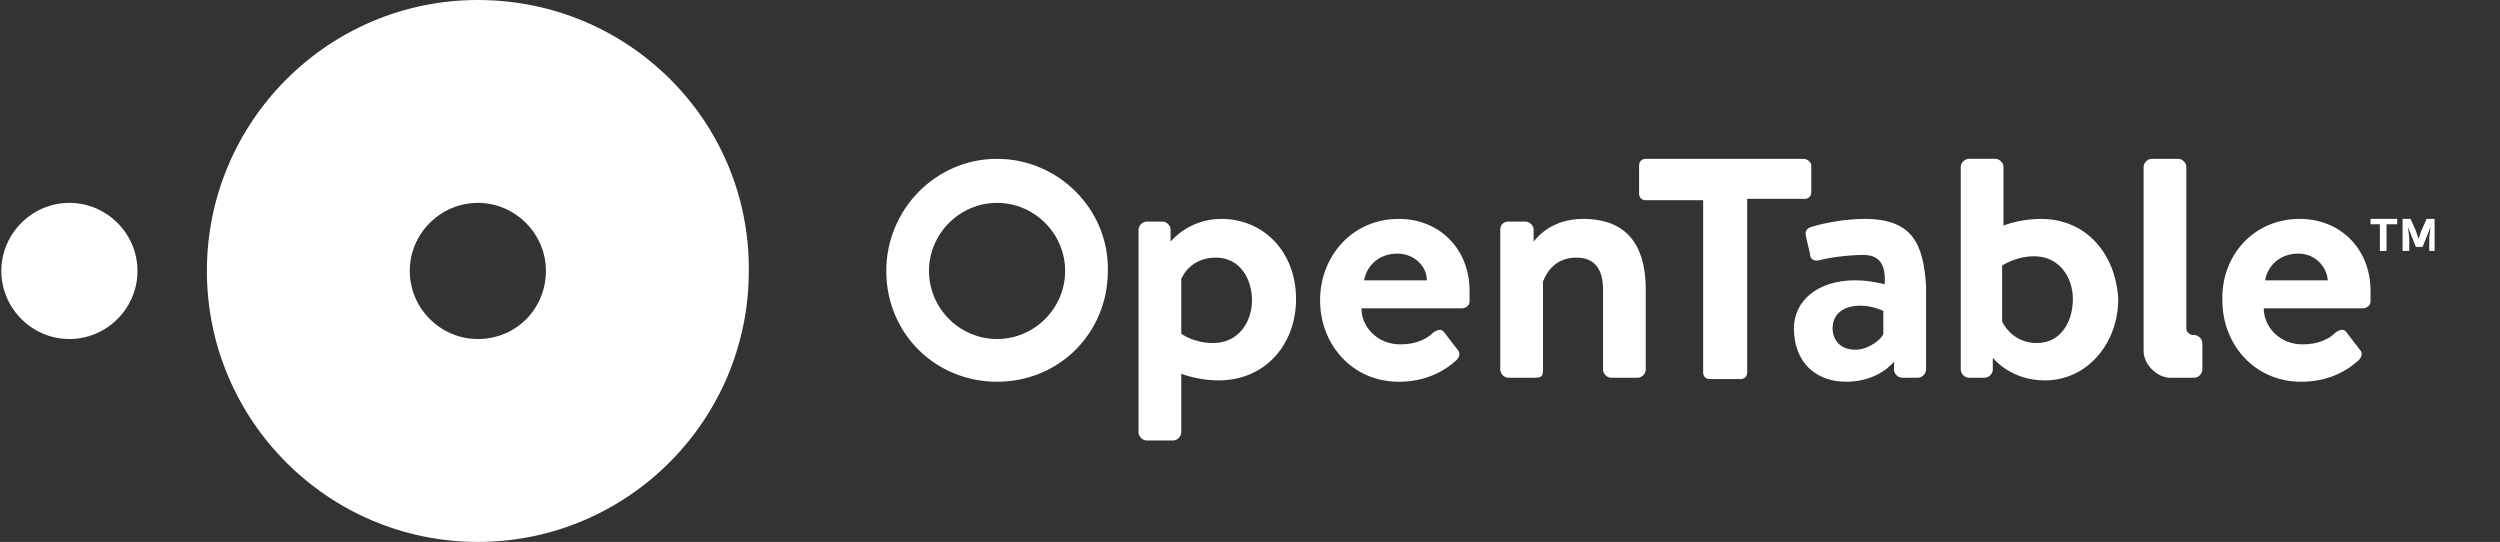
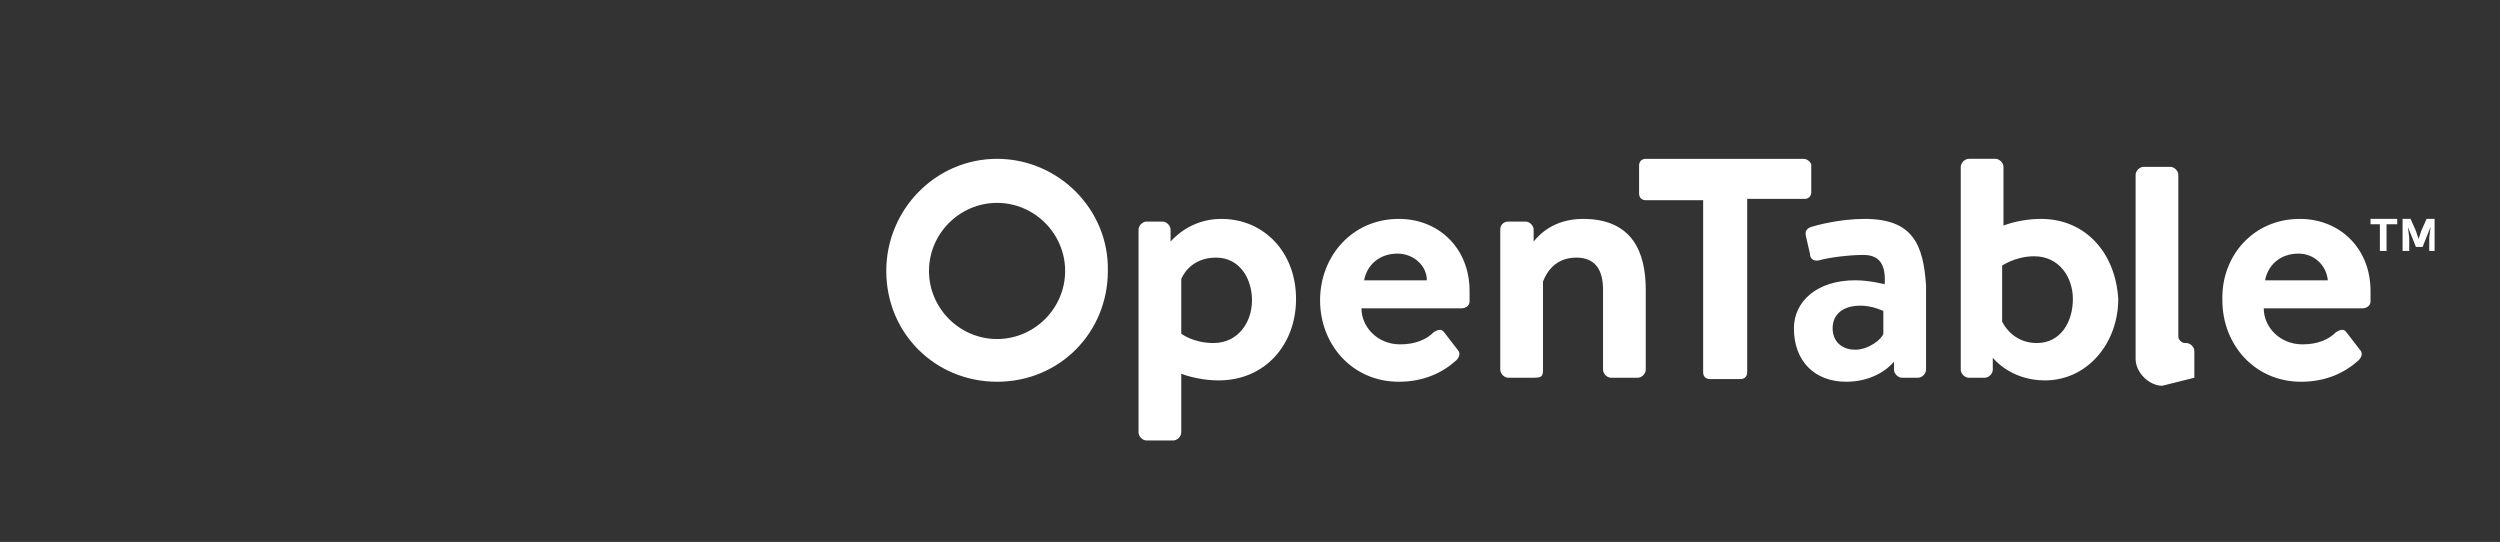
<svg xmlns="http://www.w3.org/2000/svg" version="1.1" id="Capa_1" x="0px" y="0px" viewBox="0 0 187.3 40.6" style="enable-background:new 0 0 187.3 40.6;" xml:space="preserve">
  <rect x="0" y="0" width="187.3" height="40.6" fill="#333333" stroke="none" />
  <style type="text/css"> .st0{fill:#FFFFFF;} </style>
  <g>
-     <path class="st0" d="M35.8,0C24.6,0,15.5,9.1,15.5,20.3c0,11.2,9.1,20.3,20.3,20.3c11.2,0,20.3-9.1,20.3-20.3 C56.2,9.1,47.1,0,35.8,0 M35.8,25.4c-2.8,0-5.1-2.3-5.1-5.1c0-2.8,2.3-5.1,5.1-5.1c2.8,0,5.1,2.3,5.1,5.1 C40.9,23.1,38.7,25.4,35.8,25.4 M0.1,20.3c0-2.8,2.3-5.1,5.1-5.1c2.8,0,5.1,2.3,5.1,5.1c0,2.8-2.3,5.1-5.1,5.1 C2.4,25.4,0.1,23.1,0.1,20.3" />
-     <path class="st0" d="M104.8,16.4c3,0,5.3,2.2,5.3,5.4c0,0.2,0,0.6,0,0.8c0,0.3-0.3,0.5-0.6,0.5H102c0,1.4,1.2,2.7,2.9,2.7 c1.2,0,2-0.4,2.5-0.9c0.3-0.2,0.6-0.3,0.8,0l1,1.3c0.2,0.2,0.2,0.5-0.1,0.8c-1,0.9-2.4,1.6-4.3,1.6c-3.5,0-5.9-2.8-5.9-6.1 C98.9,19.2,101.3,16.4,104.8,16.4 M106.9,21c0-1.1-1-2-2.2-2c-1.4,0-2.3,0.9-2.5,2H106.9z M135.1,11.9h-11.8 c-0.3,0-0.5,0.2-0.5,0.5v2.1c0,0.3,0.2,0.5,0.5,0.5h4.3v12.9c0,0.3,0.2,0.5,0.5,0.5h2.3c0.3,0,0.5-0.2,0.5-0.5V14.9h4.3 c0.3,0,0.5-0.2,0.5-0.5v-2.1C135.6,12.1,135.4,11.9,135.1,11.9 M152.9,16.4c-1.2,0-2.3,0.3-2.8,0.5v-4.4c0-0.3-0.3-0.6-0.6-0.6h-2 c-0.3,0-0.6,0.3-0.6,0.6v15.2c0,0.3,0.3,0.6,0.6,0.6h0.9c0,0,0,0,0.1,0h0.2c0.3,0,0.6-0.3,0.6-0.6v-0.9l0,0c0,0,1.3,1.7,3.9,1.7 c3.2,0,5.5-2.8,5.5-6.1C158.5,19,156.3,16.4,152.9,16.4 M152.6,25.7c-1.5,0-2.3-1-2.6-1.6v-4.2c0,0,1-0.7,2.4-0.7 c1.9,0,2.9,1.6,2.9,3.2C155.3,24.1,154.4,25.7,152.6,25.7 M172.3,16.4c3,0,5.3,2.2,5.3,5.4c0,0.2,0,0.6,0,0.8 c0,0.3-0.3,0.5-0.6,0.5h-7.4c0,1.4,1.2,2.7,2.9,2.7c1.2,0,2-0.4,2.5-0.9c0.3-0.2,0.6-0.3,0.8,0l1,1.3c0.2,0.2,0.2,0.5-0.1,0.8 c-1,0.9-2.4,1.6-4.3,1.6c-3.5,0-5.9-2.8-5.9-6.1C166.4,19.2,168.8,16.4,172.3,16.4 M174.4,21c-0.1-1.1-1-2-2.2-2 c-1.4,0-2.3,0.9-2.5,2H174.4z M91.5,16.4c-2.4,0-3.7,1.6-3.8,1.7v-0.9c0-0.3-0.3-0.6-0.6-0.6h-1.2c-0.3,0-0.6,0.3-0.6,0.6v15.2 c0,0.3,0.3,0.6,0.6,0.6h2c0.3,0,0.6-0.3,0.6-0.6v-4.4c0.5,0.2,1.6,0.5,2.8,0.5c3.5,0,5.8-2.7,5.8-6.1 C97.1,18.9,94.7,16.4,91.5,16.4 M90.9,25.7c-1.5,0-2.4-0.7-2.4-0.7v-4.1c0.3-0.7,1.1-1.6,2.6-1.6c1.8,0,2.7,1.6,2.7,3.2 C93.8,24.1,92.8,25.7,90.9,25.7 M118.6,16.4c-2.2,0-3.3,1.2-3.7,1.7v-0.9c0-0.3-0.3-0.6-0.6-0.6H113c-0.3,0-0.6,0.2-0.6,0.6v10.5 c0,0.3,0.3,0.6,0.6,0.6h1.9c0.6,0,0.7-0.1,0.7-0.6v-6.6c0.3-0.8,1-1.8,2.5-1.8c1.4,0,2,0.9,2,2.4v6c0,0.3,0.3,0.6,0.6,0.6h2 c0.3,0,0.6-0.3,0.6-0.6v-6C123.3,18.9,122.3,16.4,118.6,16.4 M139.7,16.4c-1.9,0-3.7,0.5-4,0.6c-0.3,0.1-0.5,0.3-0.4,0.7l0.3,1.3 c0,0.4,0.3,0.6,0.7,0.5c0.7-0.2,2.2-0.4,3.3-0.4c1.2,0,1.7,0.7,1.6,2.2c0,0-1.1-0.3-2.2-0.3c-2.9,0-4.6,1.6-4.6,3.6 c0,2.5,1.6,4,3.9,4c1.8,0,3-0.8,3.6-1.5v0.6c0,0.3,0.3,0.6,0.6,0.6h0.2c0,0,0,0,0.1,0h0.9c0.3,0,0.6-0.3,0.6-0.6v-6.3 C144.1,18.3,143.3,16.4,139.7,16.4 M141.1,25c-0.1,0.4-1.1,1.2-2.1,1.2c-1.1,0-1.7-0.7-1.7-1.6c0-1,0.7-1.7,2.1-1.7 c0.9,0,1.7,0.4,1.7,0.4V25z M74.7,11.9c-4.6,0-8.3,3.8-8.3,8.4c0,4.7,3.7,8.3,8.3,8.3c4.7,0,8.3-3.7,8.3-8.3 C83.1,15.7,79.3,11.9,74.7,11.9 M74.7,15.2c2.8,0,5.1,2.3,5.1,5.1c0,2.8-2.3,5.1-5.1,5.1c-2.8,0-5.1-2.3-5.1-5.1 C69.6,17.5,71.9,15.2,74.7,15.2 M164.4,28.3c0.3,0,0.6-0.3,0.6-0.6v-2c0-0.3-0.3-0.6-0.6-0.6h-0.1c-0.2,0-0.5-0.2-0.5-0.5v-0.1v-12 c0-0.3-0.3-0.6-0.6-0.6h-2c-0.3,0-0.6,0.3-0.6,0.6v13.4l0,0.4c0,1,1,2,2,2L164.4,28.3z M178.4,16.8h-0.8v-0.4h2v0.4h-0.8v2h-0.5 V16.8z M180,16.4h0.6l0.4,0.9l0.2,0.6h0l0.2-0.6l0.4-0.9h0.6v2.4h-0.4v-1l0.1-0.8h0l-0.6,1.5H181l-0.6-1.5h0l0.1,0.8v1H180V16.4z" />
+     <path class="st0" d="M104.8,16.4c3,0,5.3,2.2,5.3,5.4c0,0.2,0,0.6,0,0.8c0,0.3-0.3,0.5-0.6,0.5H102c0,1.4,1.2,2.7,2.9,2.7 c1.2,0,2-0.4,2.5-0.9c0.3-0.2,0.6-0.3,0.8,0l1,1.3c0.2,0.2,0.2,0.5-0.1,0.8c-1,0.9-2.4,1.6-4.3,1.6c-3.5,0-5.9-2.8-5.9-6.1 C98.9,19.2,101.3,16.4,104.8,16.4 M106.9,21c0-1.1-1-2-2.2-2c-1.4,0-2.3,0.9-2.5,2H106.9z M135.1,11.9h-11.8 c-0.3,0-0.5,0.2-0.5,0.5v2.1c0,0.3,0.2,0.5,0.5,0.5h4.3v12.9c0,0.3,0.2,0.5,0.5,0.5h2.3c0.3,0,0.5-0.2,0.5-0.5V14.9h4.3 c0.3,0,0.5-0.2,0.5-0.5v-2.1C135.6,12.1,135.4,11.9,135.1,11.9 M152.9,16.4c-1.2,0-2.3,0.3-2.8,0.5v-4.4c0-0.3-0.3-0.6-0.6-0.6h-2 c-0.3,0-0.6,0.3-0.6,0.6v15.2c0,0.3,0.3,0.6,0.6,0.6h0.9c0,0,0,0,0.1,0h0.2c0.3,0,0.6-0.3,0.6-0.6v-0.9l0,0c0,0,1.3,1.7,3.9,1.7 c3.2,0,5.5-2.8,5.5-6.1C158.5,19,156.3,16.4,152.9,16.4 M152.6,25.7c-1.5,0-2.3-1-2.6-1.6v-4.2c0,0,1-0.7,2.4-0.7 c1.9,0,2.9,1.6,2.9,3.2C155.3,24.1,154.4,25.7,152.6,25.7 M172.3,16.4c3,0,5.3,2.2,5.3,5.4c0,0.2,0,0.6,0,0.8 c0,0.3-0.3,0.5-0.6,0.5h-7.4c0,1.4,1.2,2.7,2.9,2.7c1.2,0,2-0.4,2.5-0.9c0.3-0.2,0.6-0.3,0.8,0l1,1.3c0.2,0.2,0.2,0.5-0.1,0.8 c-1,0.9-2.4,1.6-4.3,1.6c-3.5,0-5.9-2.8-5.9-6.1C166.4,19.2,168.8,16.4,172.3,16.4 M174.4,21c-0.1-1.1-1-2-2.2-2 c-1.4,0-2.3,0.9-2.5,2H174.4z M91.5,16.4c-2.4,0-3.7,1.6-3.8,1.7v-0.9c0-0.3-0.3-0.6-0.6-0.6h-1.2c-0.3,0-0.6,0.3-0.6,0.6v15.2 c0,0.3,0.3,0.6,0.6,0.6h2c0.3,0,0.6-0.3,0.6-0.6v-4.4c0.5,0.2,1.6,0.5,2.8,0.5c3.5,0,5.8-2.7,5.8-6.1 C97.1,18.9,94.7,16.4,91.5,16.4 M90.9,25.7c-1.5,0-2.4-0.7-2.4-0.7v-4.1c0.3-0.7,1.1-1.6,2.6-1.6c1.8,0,2.7,1.6,2.7,3.2 C93.8,24.1,92.8,25.7,90.9,25.7 M118.6,16.4c-2.2,0-3.3,1.2-3.7,1.7v-0.9c0-0.3-0.3-0.6-0.6-0.6H113c-0.3,0-0.6,0.2-0.6,0.6v10.5 c0,0.3,0.3,0.6,0.6,0.6h1.9c0.6,0,0.7-0.1,0.7-0.6v-6.6c0.3-0.8,1-1.8,2.5-1.8c1.4,0,2,0.9,2,2.4v6c0,0.3,0.3,0.6,0.6,0.6h2 c0.3,0,0.6-0.3,0.6-0.6v-6C123.3,18.9,122.3,16.4,118.6,16.4 M139.7,16.4c-1.9,0-3.7,0.5-4,0.6c-0.3,0.1-0.5,0.3-0.4,0.7l0.3,1.3 c0,0.4,0.3,0.6,0.7,0.5c0.7-0.2,2.2-0.4,3.3-0.4c1.2,0,1.7,0.7,1.6,2.2c0,0-1.1-0.3-2.2-0.3c-2.9,0-4.6,1.6-4.6,3.6 c0,2.5,1.6,4,3.9,4c1.8,0,3-0.8,3.6-1.5v0.6c0,0.3,0.3,0.6,0.6,0.6h0.2c0,0,0,0,0.1,0h0.9c0.3,0,0.6-0.3,0.6-0.6v-6.3 C144.1,18.3,143.3,16.4,139.7,16.4 M141.1,25c-0.1,0.4-1.1,1.2-2.1,1.2c-1.1,0-1.7-0.7-1.7-1.6c0-1,0.7-1.7,2.1-1.7 c0.9,0,1.7,0.4,1.7,0.4V25z M74.7,11.9c-4.6,0-8.3,3.8-8.3,8.4c0,4.7,3.7,8.3,8.3,8.3c4.7,0,8.3-3.7,8.3-8.3 C83.1,15.7,79.3,11.9,74.7,11.9 M74.7,15.2c2.8,0,5.1,2.3,5.1,5.1c0,2.8-2.3,5.1-5.1,5.1c-2.8,0-5.1-2.3-5.1-5.1 C69.6,17.5,71.9,15.2,74.7,15.2 M164.4,28.3v-2c0-0.3-0.3-0.6-0.6-0.6h-0.1c-0.2,0-0.5-0.2-0.5-0.5v-0.1v-12 c0-0.3-0.3-0.6-0.6-0.6h-2c-0.3,0-0.6,0.3-0.6,0.6v13.4l0,0.4c0,1,1,2,2,2L164.4,28.3z M178.4,16.8h-0.8v-0.4h2v0.4h-0.8v2h-0.5 V16.8z M180,16.4h0.6l0.4,0.9l0.2,0.6h0l0.2-0.6l0.4-0.9h0.6v2.4h-0.4v-1l0.1-0.8h0l-0.6,1.5H181l-0.6-1.5h0l0.1,0.8v1H180V16.4z" />
  </g>
</svg>